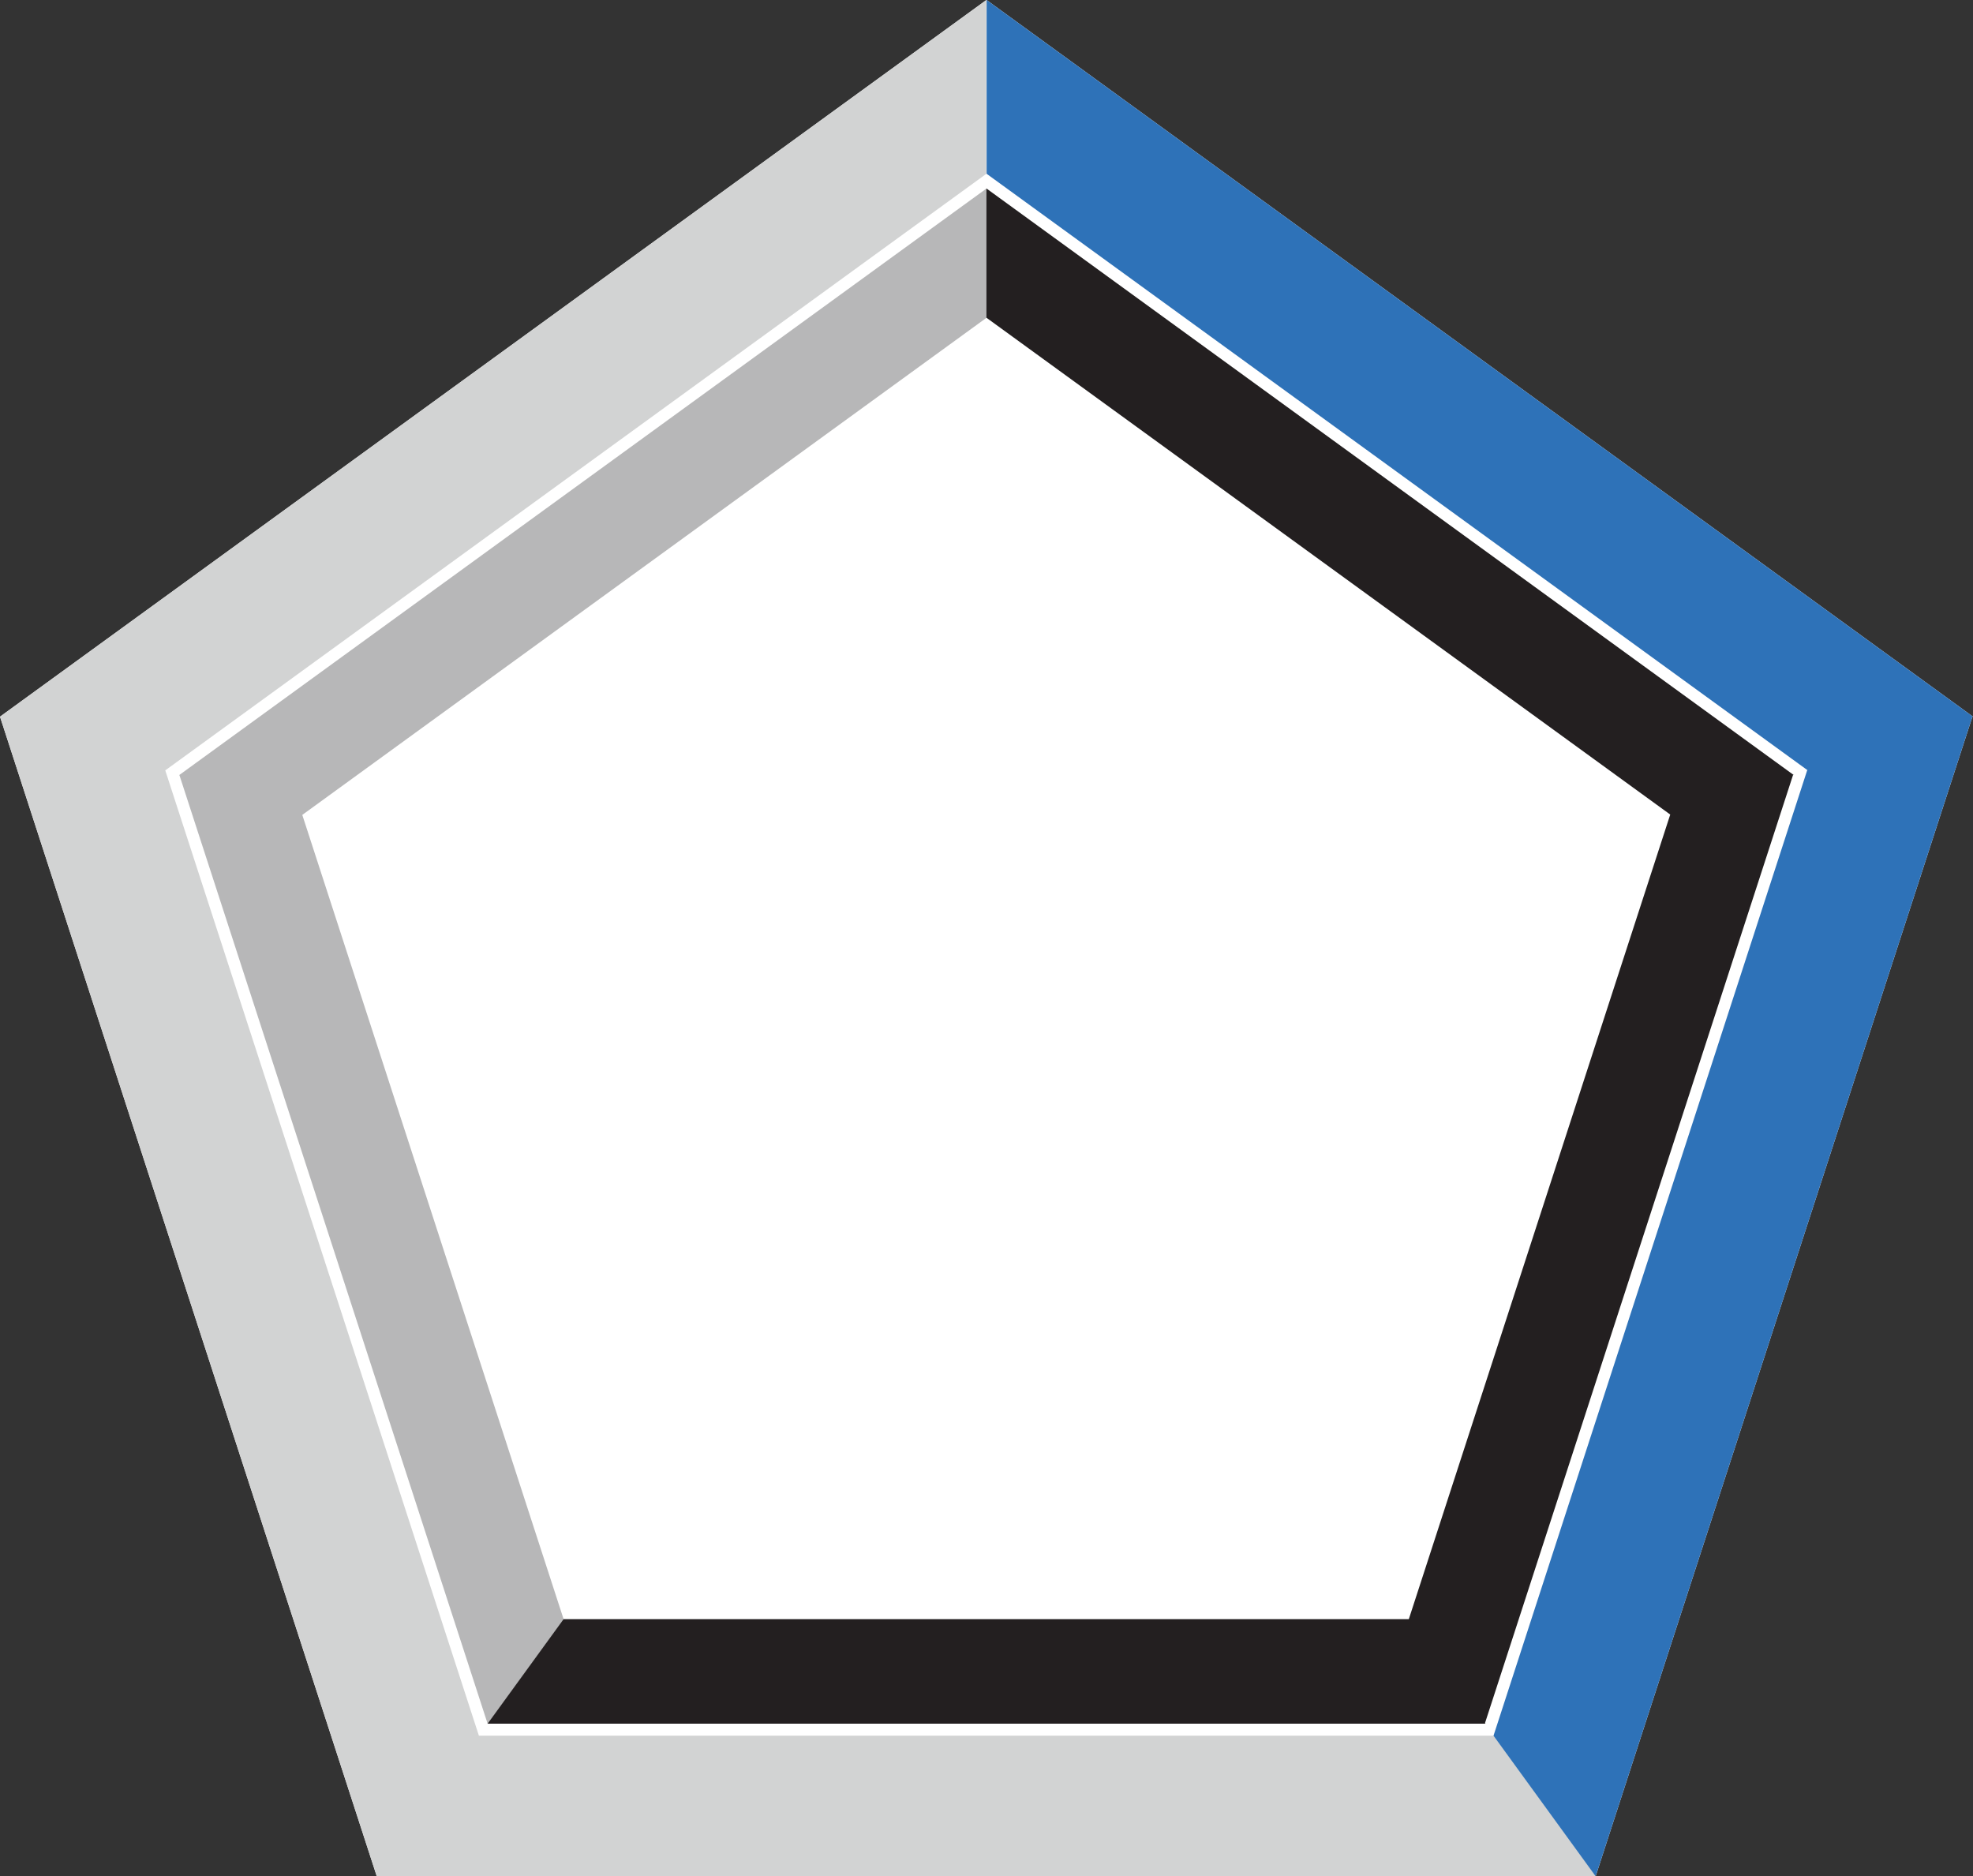
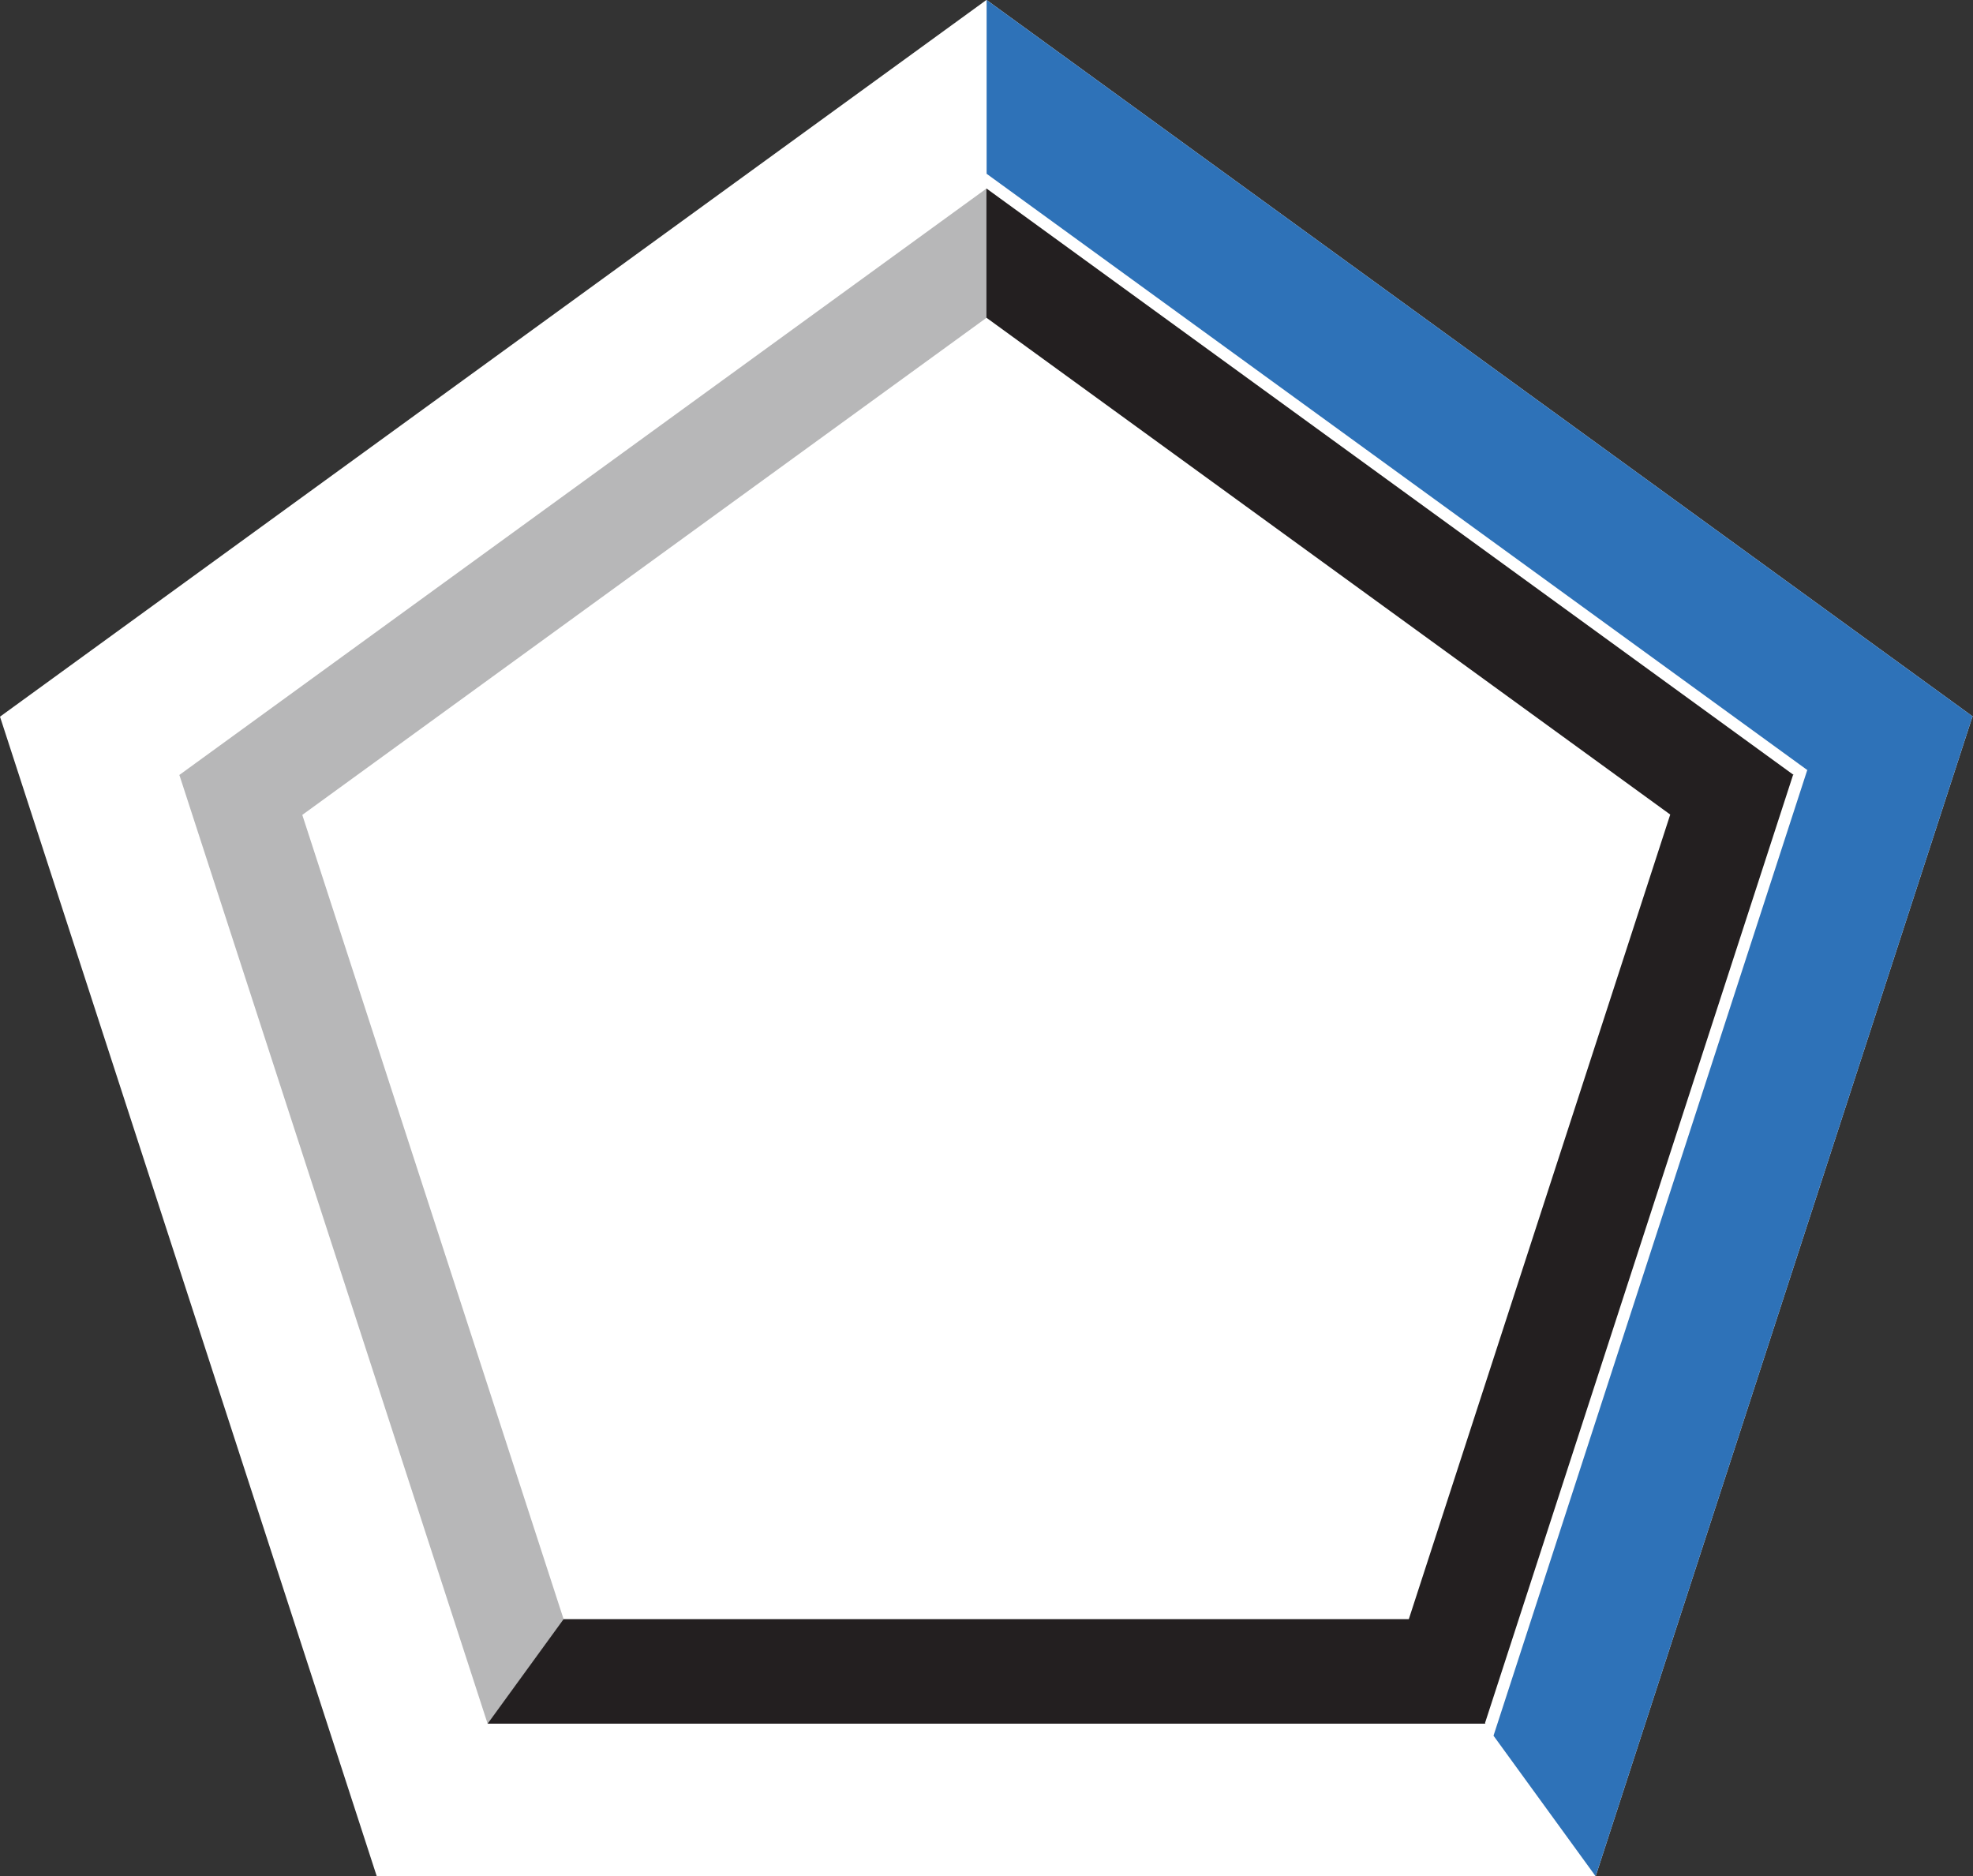
<svg xmlns="http://www.w3.org/2000/svg" version="1.1" id="Layer_1" x="0px" y="0px" width="234.86px" height="223.338px" viewBox="0 0 234.86 223.338" enable-background="new 0 0 234.86 223.338" xml:space="preserve">
  <rect x="0" y="0" width="234.86" height="223.338" fill="#333333" stroke="none" />
  <polygon fill="#FFFFFF" points="234.86,85.307 117.444,-0.001 117.416,0.074 117.416,-0.001 0,85.307 44.849,223.338   189.983,223.338 189.954,223.299 234.782,85.333 " />
  <g>
    <line fill="none" x1="21.322" y1="92.266" x2="117.416" y2="22.45" />
    <g>
      <line fill="none" x1="58.055" y1="205.21" x2="21.351" y2="92.245" />
      <polygon fill="#B7B7B8" points="117.416,22.449 21.351,92.245 21.351,92.245 21.351,92.245 21.323,92.265 21.362,92.278     58.055,205.21 67.099,192.762 35.984,97 35.984,97 117.416,37.836   " />
    </g>
    <g>
-       <polygon fill="#D2D3D3" points="177.825,206.604 57.007,206.604 19.673,91.7 117.416,20.685 117.416,0 0,85.308 44.849,223.338     189.983,223.338   " />
      <line fill="none" x1="176.822" y1="205.176" x2="58.044" y2="205.176" />
    </g>
    <line fill="none" x1="213.45" y1="92.212" x2="176.746" y2="205.176" />
    <g>
      <polygon fill="#2E72B8" points="234.86,85.308 117.444,0 117.444,20.685 215.166,91.684 215.118,91.7 177.783,206.604     189.941,223.338 234.782,85.333   " />
      <g>
        <line fill="none" x1="117.416" y1="22.429" x2="213.509" y2="92.245" />
        <polygon fill="#231F20" points="213.431,92.27 213.509,92.245 117.416,22.429 117.416,37.815 198.826,96.963 198.817,96.966      167.702,192.729 67.088,192.729 58.044,205.176 176.823,205.176 176.77,205.103    " />
      </g>
    </g>
  </g>
</svg>